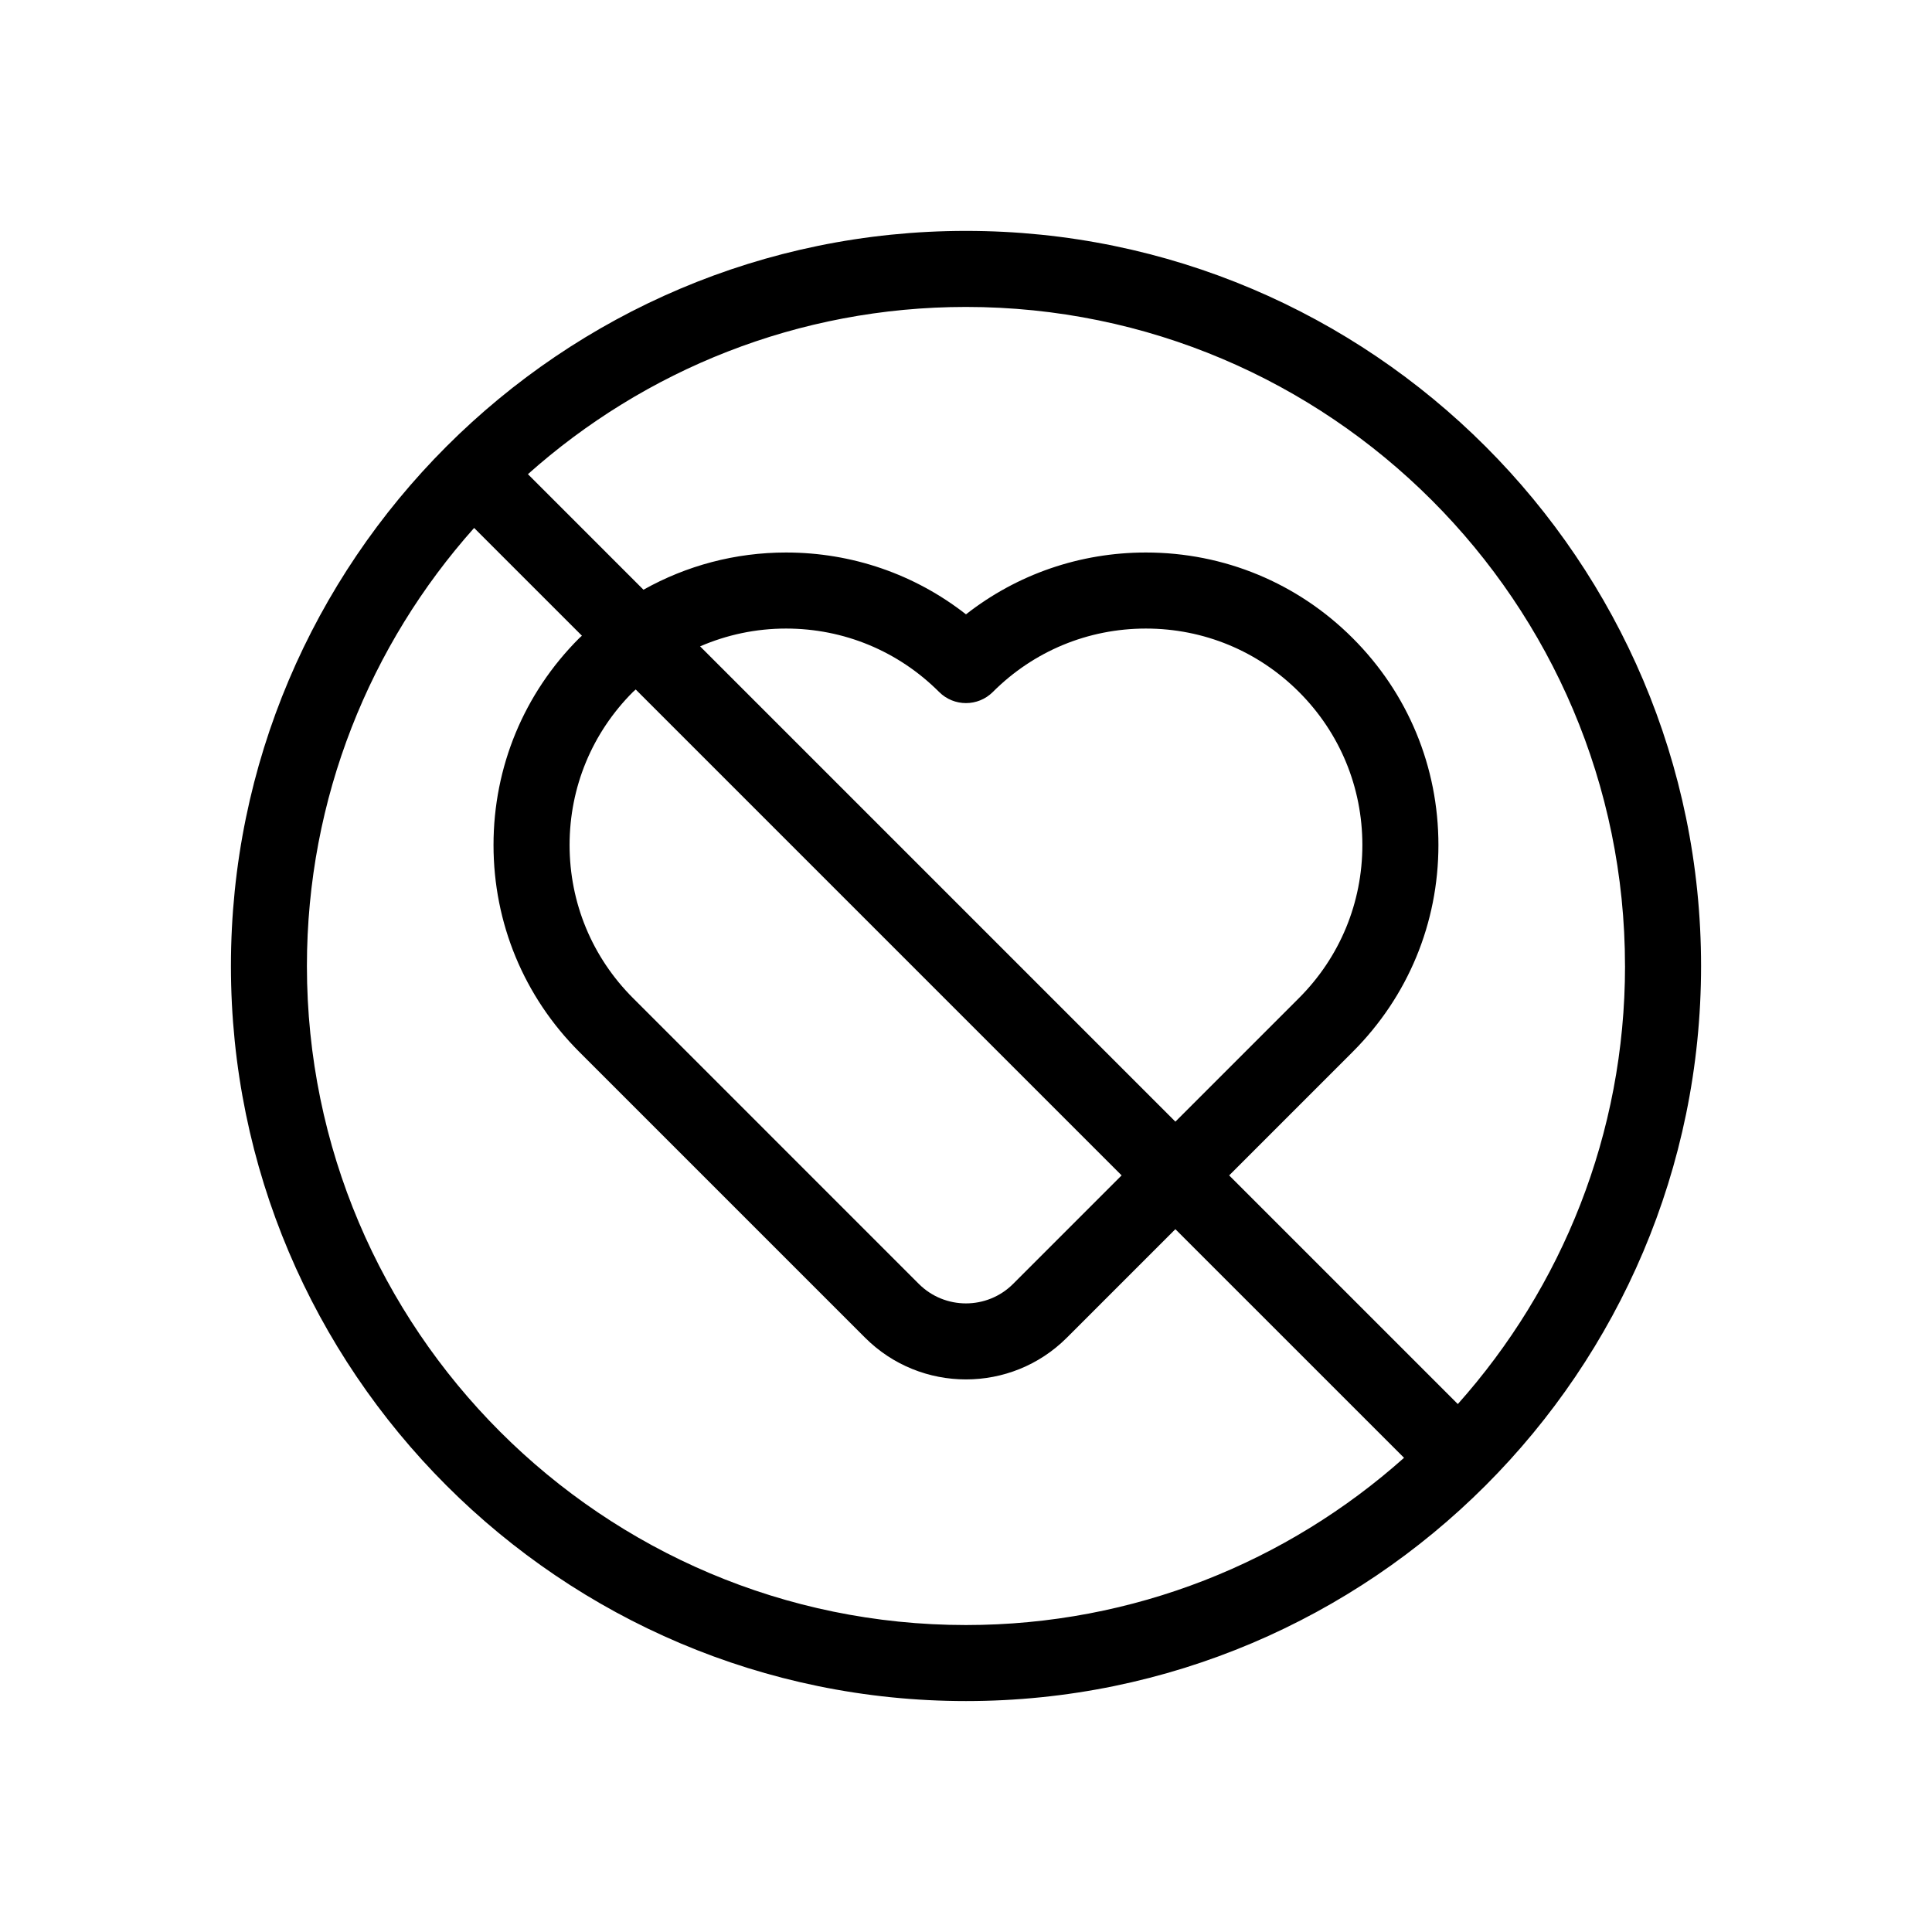
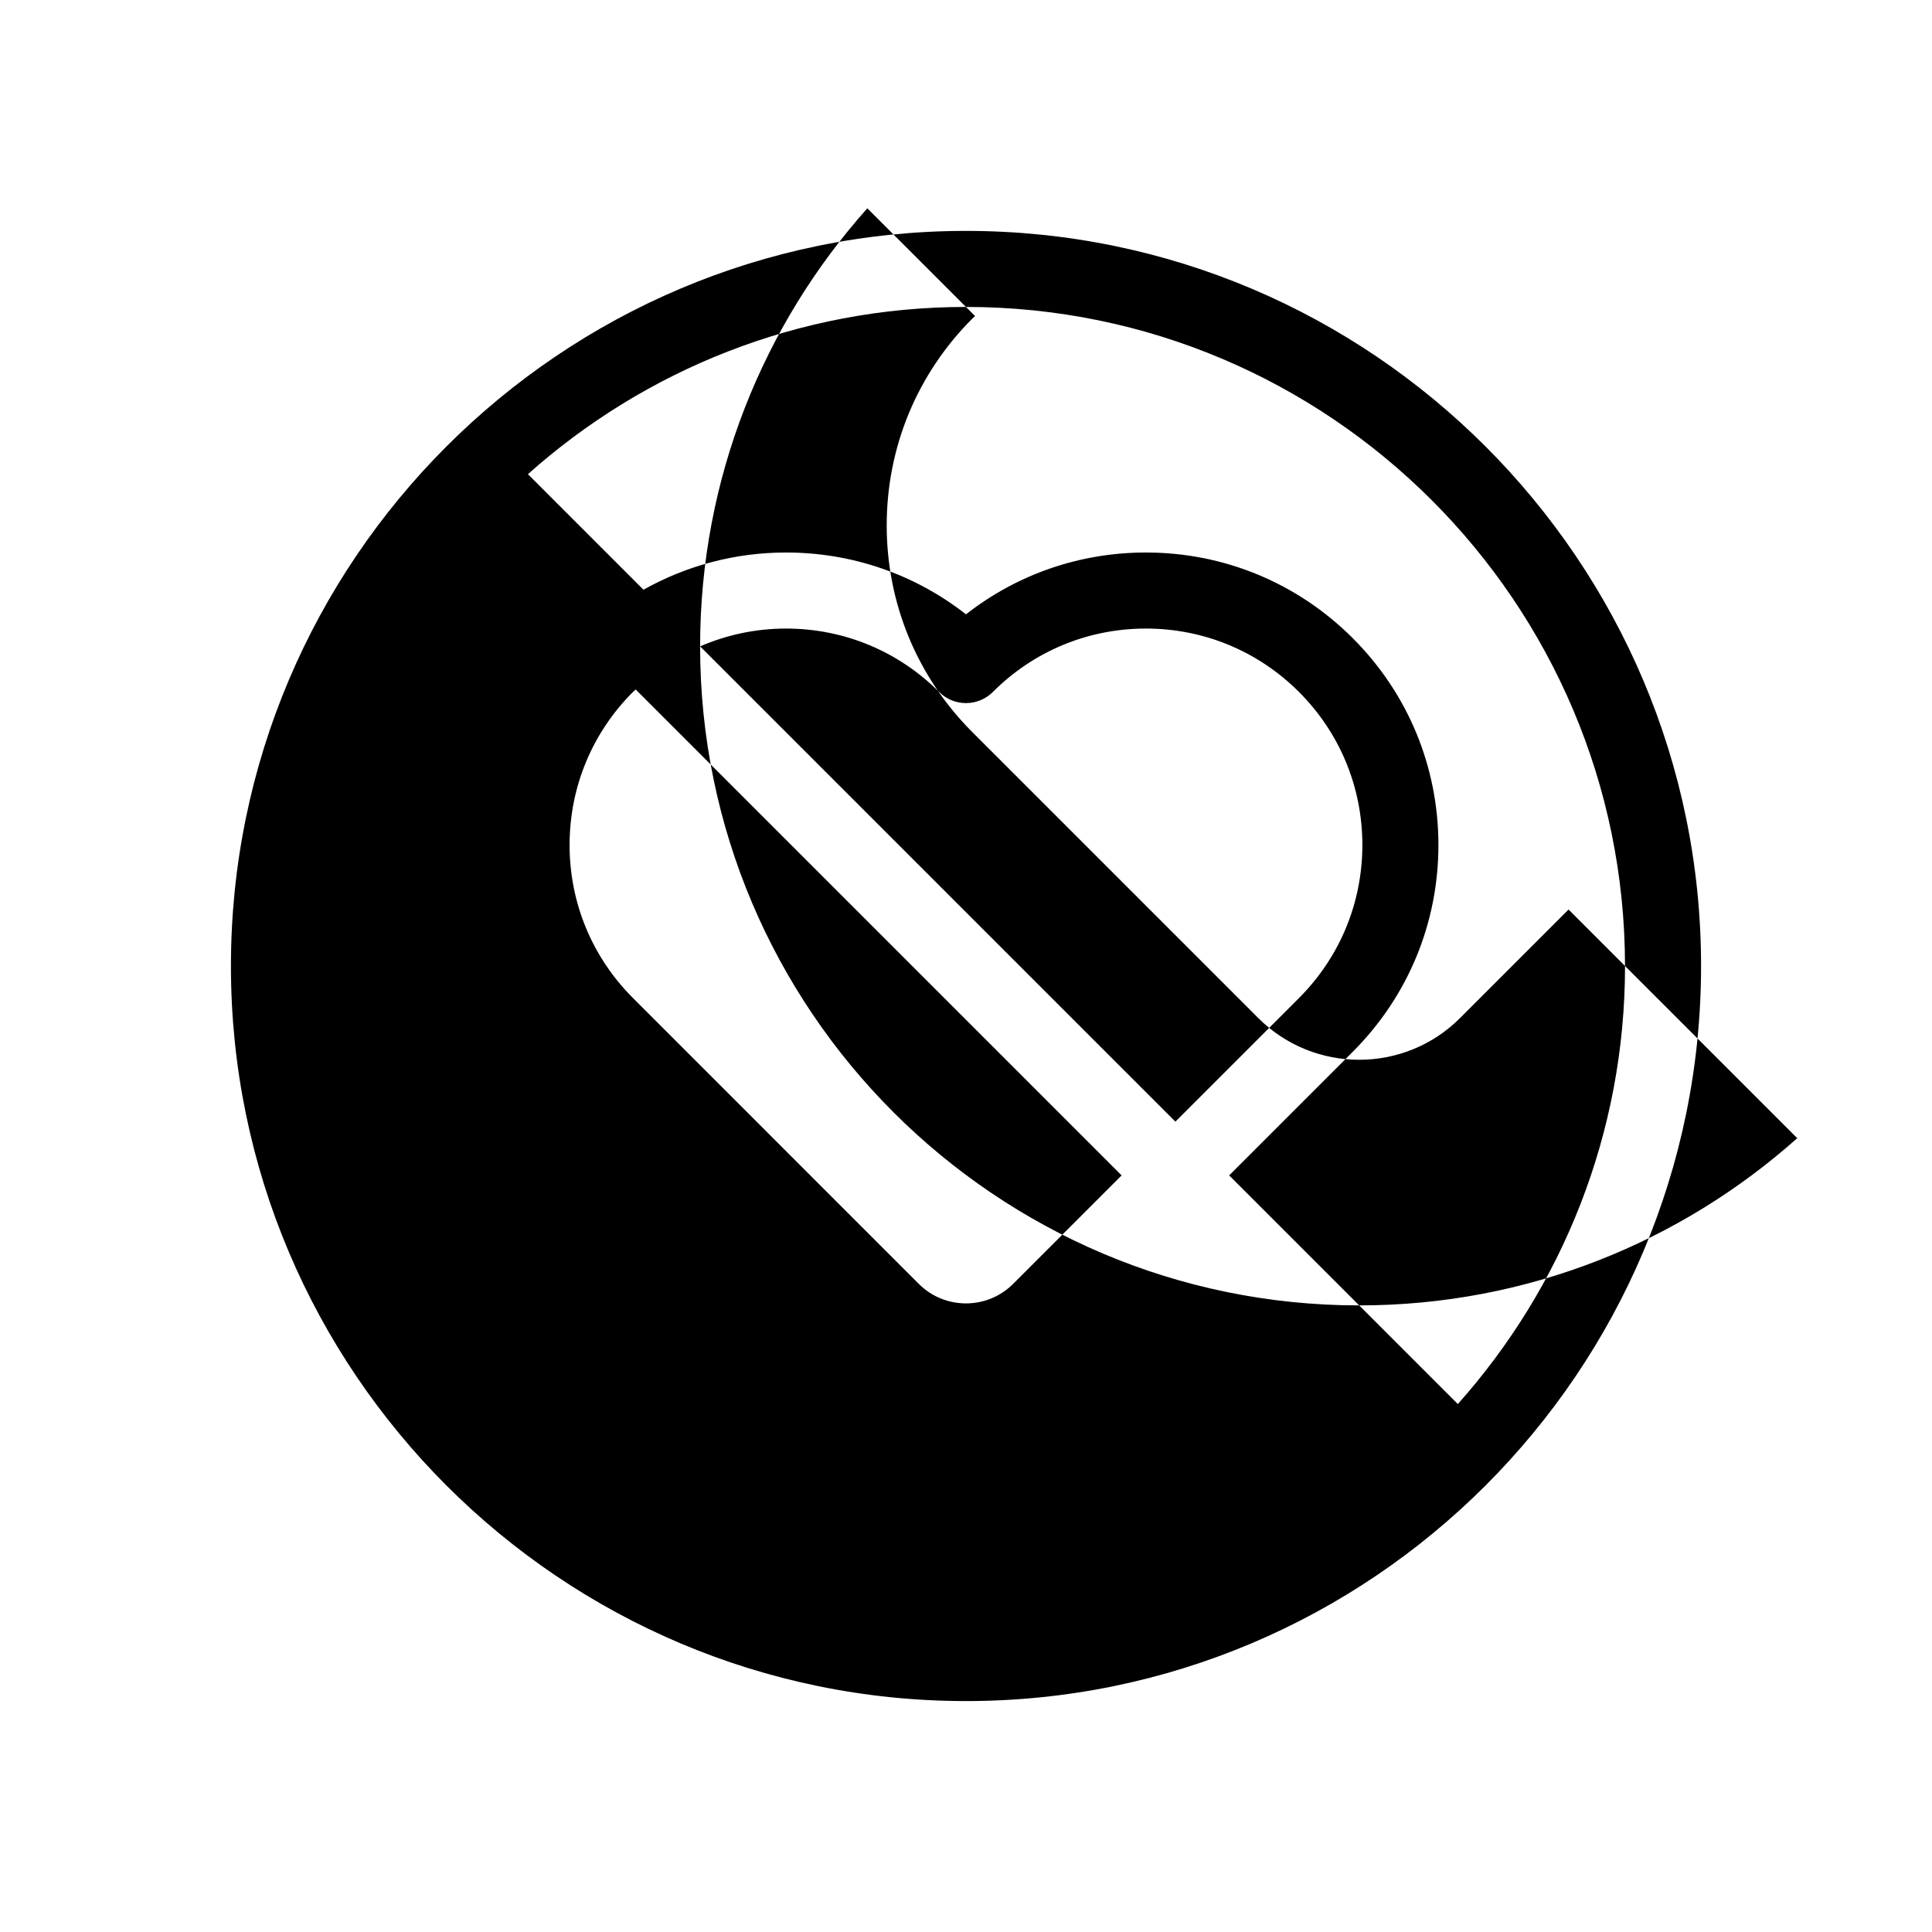
<svg xmlns="http://www.w3.org/2000/svg" fill="#000000" width="800px" height="800px" version="1.1" viewBox="144 144 512 512">
-   <path d="m400 205.19c-107.42 0-194.8 87.391-194.8 194.81-0.004 107.42 87.387 194.8 194.8 194.8 107.41 0 194.8-87.387 194.8-194.8 0-107.42-87.391-194.81-194.8-194.81zm174.65 194.81c0 44.535-16.777 85.207-44.312 116.09l-60.598-60.598 32.75-32.75c14.641-14.641 22.707-34.105 22.707-54.809 0-20.707-8.062-40.172-22.707-54.809-14.641-14.641-34.102-22.703-54.809-22.703-17.5 0-34.121 5.766-47.684 16.387-13.566-10.621-30.188-16.387-47.688-16.387-13.457 0-26.359 3.457-37.785 9.863l-30.621-30.621c30.883-27.543 71.559-44.32 116.09-44.32 96.305 0 174.65 78.352 174.65 174.66zm-262.18-73.277 128.77 128.77-28.762 28.762c-6.887 6.879-18.09 6.879-24.973 0l-75.758-75.762c-10.832-10.832-16.801-25.238-16.801-40.562 0-15.324 5.969-29.727 16.801-40.562 0.23-0.227 0.484-0.422 0.719-0.648zm17.066-11.43c7.102-3.074 14.805-4.719 22.773-4.719 15.32 0 29.723 5.969 40.562 16.801 3.93 3.938 10.316 3.938 14.25 0 10.836-10.836 25.238-16.801 40.559-16.801 15.324 0 29.727 5.969 40.562 16.801 10.832 10.832 16.801 25.234 16.801 40.562 0 15.32-5.969 29.727-16.801 40.562l-32.75 32.75zm-104.2 84.707c0-44.535 16.777-85.207 44.312-116.09l28.566 28.562c-0.234 0.227-0.488 0.422-0.719 0.652-14.641 14.637-22.707 34.102-22.707 54.809 0 20.703 8.062 40.168 22.707 54.809l75.758 75.758c7.371 7.371 17.055 11.059 26.738 11.059s19.363-3.684 26.734-11.055l28.762-28.762 60.598 60.594c-30.887 27.539-71.559 44.316-116.09 44.316-96.305 0-174.66-78.348-174.66-174.65z" />
+   <path d="m400 205.19c-107.42 0-194.8 87.391-194.8 194.81-0.004 107.42 87.387 194.8 194.8 194.8 107.41 0 194.8-87.387 194.8-194.8 0-107.42-87.391-194.81-194.8-194.81zm174.65 194.81c0 44.535-16.777 85.207-44.312 116.09l-60.598-60.598 32.75-32.75c14.641-14.641 22.707-34.105 22.707-54.809 0-20.707-8.062-40.172-22.707-54.809-14.641-14.641-34.102-22.703-54.809-22.703-17.5 0-34.121 5.766-47.684 16.387-13.566-10.621-30.188-16.387-47.688-16.387-13.457 0-26.359 3.457-37.785 9.863l-30.621-30.621c30.883-27.543 71.559-44.32 116.09-44.32 96.305 0 174.65 78.352 174.65 174.66zm-262.18-73.277 128.77 128.77-28.762 28.762c-6.887 6.879-18.09 6.879-24.973 0l-75.758-75.762c-10.832-10.832-16.801-25.238-16.801-40.562 0-15.324 5.969-29.727 16.801-40.562 0.23-0.227 0.484-0.422 0.719-0.648zm17.066-11.43c7.102-3.074 14.805-4.719 22.773-4.719 15.32 0 29.723 5.969 40.562 16.801 3.93 3.938 10.316 3.938 14.25 0 10.836-10.836 25.238-16.801 40.559-16.801 15.324 0 29.727 5.969 40.562 16.801 10.832 10.832 16.801 25.234 16.801 40.562 0 15.32-5.969 29.727-16.801 40.562l-32.75 32.75zc0-44.535 16.777-85.207 44.312-116.09l28.566 28.562c-0.234 0.227-0.488 0.422-0.719 0.652-14.641 14.637-22.707 34.102-22.707 54.809 0 20.703 8.062 40.168 22.707 54.809l75.758 75.758c7.371 7.371 17.055 11.059 26.738 11.059s19.363-3.684 26.734-11.055l28.762-28.762 60.598 60.594c-30.887 27.539-71.559 44.316-116.09 44.316-96.305 0-174.66-78.348-174.66-174.65z" />
</svg>